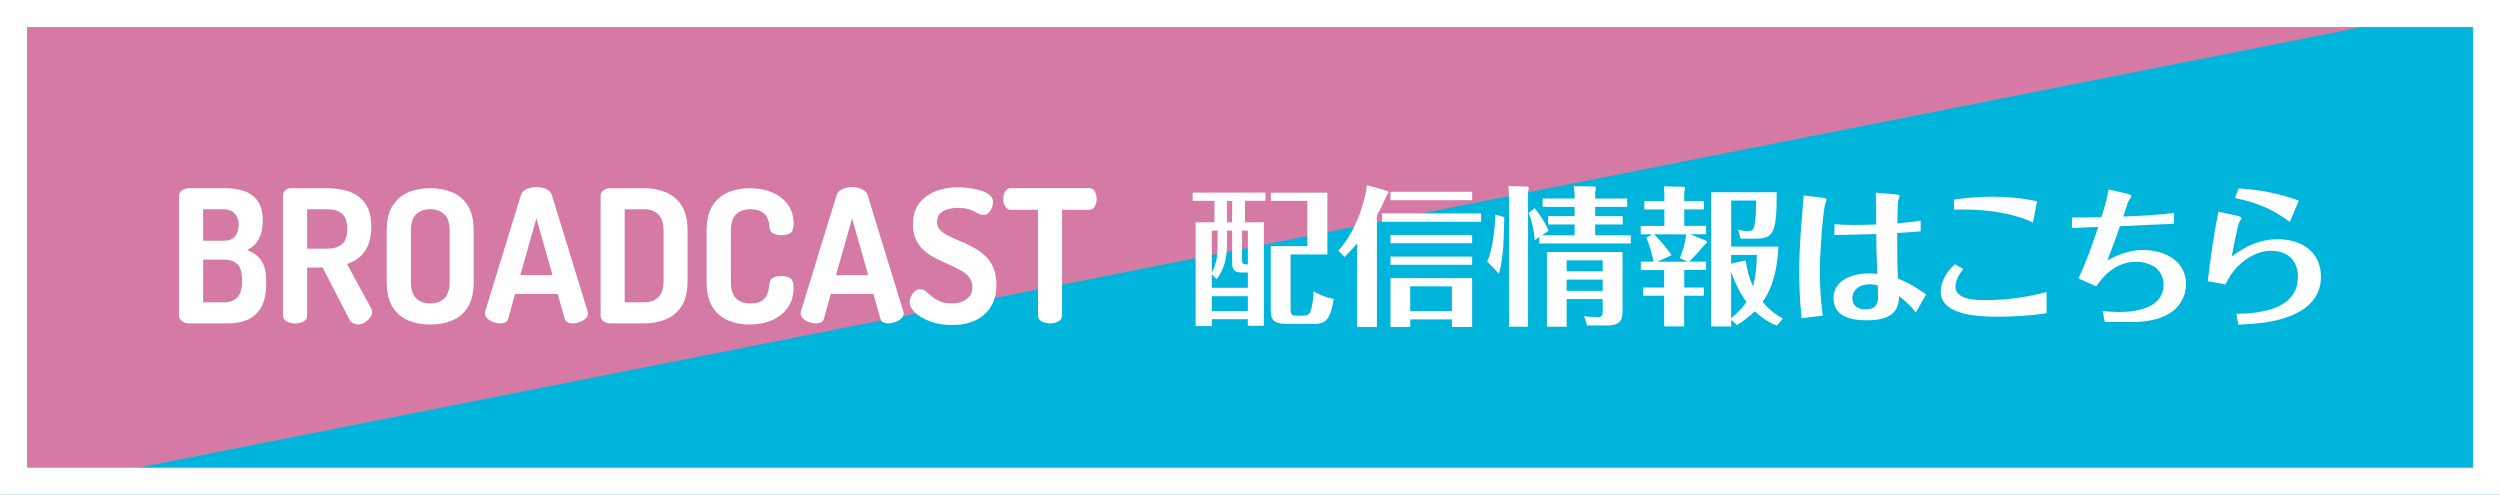
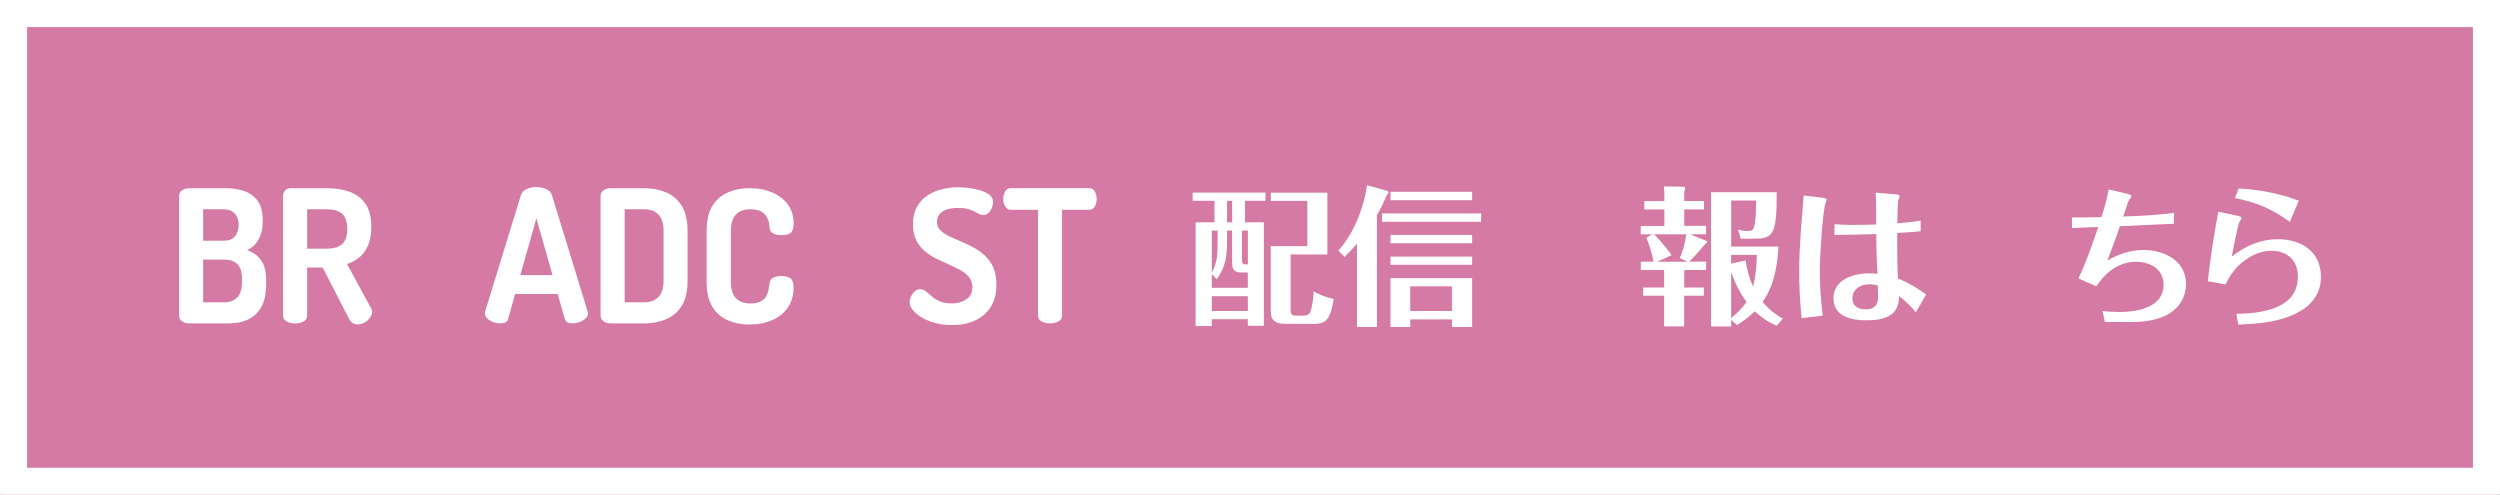
<svg xmlns="http://www.w3.org/2000/svg" id="_レイヤー_1" data-name="レイヤー 1" width="554.16" height="109.68" viewBox="0 0 554.16 109.68">
  <rect x="0" y="0" width="554.16" height="109.68" fill="#333333" stroke="none" />
  <defs>
    <style>
      .cls-1 {
        fill: #00b5db;
      }

      .cls-2 {
        fill: #fff;
      }

      .cls-3 {
        fill: #d47aa5;
      }
    </style>
  </defs>
  <rect class="cls-3" x=".32" y="0" width="553.51" height="109.68" />
-   <polygon class="cls-1" points="553.84 0 .32 109.68 553.84 109.68 553.84 0" />
  <path class="cls-2" d="M548.16,6v97.68H6V6h542.16M554.16,0H0v109.68h554.16V0h0Z" />
  <g>
    <g>
      <path class="cls-2" d="M275.97,49.29h4.18v22.93h-3.55v-1.46h-7.99v1.52h-3.58v-23h4.18v-4.77h-4.84v-1.82h16.14v1.82h-4.54v4.77ZM276.6,60.39h-1.52c-1.46,0-1.96-.66-1.96-2.09v-7.19h-1.13v2.42c0,3.28-.33,5.67-2.29,8.38l-1.09-1.13v3.02h7.99v-3.41ZM268.61,51.11v9.28c1.19-2.09,1.29-4.04,1.29-6.4v-2.88h-1.29ZM276.6,65.66h-7.99v3.28h7.99v-3.28ZM271.99,44.52v4.77h1.13v-4.77h-1.13ZM276.6,51.11h-1.29v6.5c0,.8.23,1,1.03,1h.27v-7.49ZM294.23,42.69v13.72h-8.15v12c0,1.09.07,1.56,1.29,1.56h1.52c.56,0,1.23-.17,1.49-.7.53-1.09.76-3.41.8-4.71,1.19.76,3.05,1.46,4.44,1.69-.17,1.19-.53,3.05-1.16,4.08-.73,1.26-1.86,1.46-3.21,1.46h-5.77c-1.79,0-2.82-.2-3.41-1.06-.27-.37-.4-1.03-.4-2.35v-13.82h8.12v-10.04h-8.09v-1.82h12.53Z" />
      <path class="cls-2" d="M305.21,72.49h-4.41v-18.49c-.86,1.03-1.79,1.99-2.75,2.95l-1.39-1.39c3.02-3.35,4.9-7.75,5.93-12.16.17-.76.33-1.56.4-2.35l4.41,1.23c.23.07.36.13.36.36,0,.27-.2.46-.36.63-.66,1.52-1.36,3.02-2.19,4.44v24.79ZM328.31,49.16h-21.97v-1.86h21.97v1.86ZM326.32,44.38h-18.1v-1.86h18.1v1.86ZM326.32,53.93h-18.1v-1.86h18.1v1.86ZM326.32,58.7h-18.1v-1.82h18.1v1.82ZM312.6,70.8v1.69h-4.38v-10.84h18.1v10.84h-4.47v-1.69h-9.25ZM321.84,63.47h-9.25v5.47h9.25v-5.47Z" />
-       <path class="cls-2" d="M333.45,48.13c-.13,4.11-.07,8.55-1.19,12.53l-2.58-2.68c1.23-2.78,1.69-7.36,1.79-10.41l1.99.56ZM338.65,41.37c.13,0,.23.27.23.33,0,.27-.1.6-.17.76v29.96h-4.21v-28.44c0-.89-.07-1.82-.13-2.72l4.28.1ZM359.7,47.9v1.86h-6.1v2.39h7.89v1.82h-20.28v-1.42l-1.03.7c-.1-2.09-.6-4.11-1.33-6.07l1.36-1.03c1.16,1.49,2.32,3.28,3.08,4.97l-1.49,1.03h7.23v-2.39h-5.87v-1.86h5.87v-2.05h-7.09v-1.86h7.09v-.6c0-.73-.07-1.42-.2-2.12l4.67.07c.17.13.27.2.27.4s-.1.5-.17.7v1.56h7.09v1.86h-7.09v2.05h6.1ZM347.27,66.29v6.13h-4.38v-16.54h16.77v13.22c0,2.35-1.16,3.05-3.38,3.05h-4.47l-.66-2.05c.96.1,1.92.2,2.92.2,1.16,0,1.19-.43,1.19-1.46v-2.55h-7.99ZM355.26,57.71h-7.99v2.42h7.99v-2.42ZM355.26,61.98h-7.99v2.49h7.99v-2.49Z" />
      <path class="cls-2" d="M373.32,63.74h4.37v1.82h-4.37v6.79h-4.44v-6.79h-4.64v-1.82h4.64v-3.88h-5.17v-1.86h2.82c-.36-1.82-.86-3.61-1.59-5.3l1.33-.76h-2.58v-1.86h5.24v-3.65h-4.44v-1.86h4.44v-1.06c0-.73-.03-1.49-.1-2.19l4.41.07c.2,0,.3.23.3.36,0,.23-.1.46-.2.66v2.15h4.37v1.86h-4.37v3.65h4.84v1.86h-3.51l3.31,1.36c.33.13.4.17.4.33,0,.2-.17.36-.56.66-1.06,1.29-2.19,2.55-3.38,3.71h3.74v1.86h-4.84v3.88ZM370.54,56.55l-3.15,1.46h6.69l-1.72-.8c.73-1.66,1.19-3.48,1.43-5.27h-7.13c1.06,1.03,3.05,3.38,3.88,4.61ZM395.2,70.63l-1.36,1.56c-1.96-.8-3.45-1.86-4.87-3.18-1.19,1.16-2.52,2.15-3.94,3.05l-1.29-1.19v1.49h-4.47v-29.76h14.55v.99c0,3.38-.13,6.36-.99,7.85-.8,1.36-2.29,1.46-3.68,1.46h-3.31l-.56-2.02c.7.23,1.42.33,2.15.33.96,0,1.26-.26,1.49-1.36.3-1.46.33-3.58.36-5.4h-5.54v10.21h10.47c-.2,4.24-.99,8.75-3.51,12.26,1.26,1.52,2.75,2.75,4.51,3.71ZM389.43,56.51h-5.7v1.92l3.21-.7c.3,1.99.8,3.94,1.66,5.77.56-2.29.8-4.64.83-6.99ZM383.73,60.29v10.21c1.29-1.06,2.49-2.19,3.41-3.58-1.49-1.99-2.59-4.31-3.41-6.63Z" />
      <path class="cls-2" d="M399.35,70.53c-.36-3.48-.53-6.96-.53-10.47,0-5.6.56-11.17.99-16.74l4.14.5c.7.1.96.17.96.43,0,.13-.23.63-.3.86-.63,2.19-1.23,12.03-1.23,14.75,0,3.38.23,6.76.66,10.11l-4.71.56ZM424.67,69.24c-1.06-1.39-2.35-2.52-3.71-3.61-.03,1.36-.3,2.72-1.29,3.71-1.56,1.49-4.04,1.66-6.06,1.66-3.25,0-7.19-.86-7.19-4.87,0-4.21,4.44-5.53,7.89-5.53.63,0,1.23.03,1.86.1-.03-1.16-.13-2.32-.17-3.48-.07-1.76-.1-3.58-.1-5.34-3.08.1-6.2.17-9.28.2l.03-2.39c1.33.13,2.65.17,3.98.17,1.72,0,3.48-.03,5.24-.1v-3.25c0-1.26-.03-2.55-.1-3.81l4.14.36c.9.07,1.16.17,1.16.43,0,.07-.07.27-.17.56-.1.27-.2.53-.2.79-.07,1.56-.1,3.12-.13,4.67,1.72-.17,3.45-.3,5.17-.63v2.39c-1.72.17-3.45.27-5.2.37v2.65c0,2.49.03,4.97.17,7.46,2.25.89,4.28,2.09,6.23,3.51l-2.25,3.98ZM414.39,63.01c-1.96,0-3.78,1.03-3.78,3.18,0,1.76,1.46,2.39,2.98,2.39,1.76,0,2.72-.9,2.72-2.65,0-.9-.07-1.76-.07-2.65-.6-.17-1.23-.27-1.86-.27Z" />
-       <path class="cls-2" d="M435.18,59.63c-.86,1.13-1.72,2.45-1.72,3.91,0,2.95,4.54,2.98,6.63,2.98,4.57,0,9.11-.6,13.56-1.79v4.71c-3.65.53-7.32.76-11,.76s-12.46-.2-12.46-5.57c0-2.42,1.46-4.51,3.15-6.06l1.86,1.06ZM450.62,49.32c-4.57-2.19-10.51-2.88-15.54-2.88-.63,0-1.29,0-1.92.03l-.07-2.22c2.88-.43,5.77-.66,8.65-.66,3.31,0,6.56.33,9.81,1.03l-.93,4.71Z" />
      <path class="cls-2" d="M460.7,61.72c1.79-3.68,3.08-7.56,4.41-11.4-1.96.07-3.88.13-5.83.23v-2.35h1.79c1.59,0,3.15-.03,4.74-.07.63-1.99,1.26-4.04,1.59-6.13l3.88.89c.3.07,1.19.27,1.19.63,0,.1-.13.26-.27.43-.2.27-.43.66-.53.96-.36,1.06-.7,2.05-1.03,3.08,3.74-.13,7.52-.3,11.27-.8l-.03,2.42c-3.98.17-7.99.33-11.96.53-.89,2.52-1.79,5.07-2.78,7.59,2.45-1.39,5.14-2.32,7.95-2.32,4.61,0,9.48,2.35,9.48,7.56,0,2.58-1.26,4.94-3.45,6.36-2.72,1.76-5.93,2.05-9.21,2.05-1.79,0-3.58-.03-5.34-.03l-.5-2.39c1.26.13,2.52.2,3.81.2,4.01,0,9.71-1.09,9.71-6.03,0-3.51-2.98-5.1-6.16-5.1-2.09,0-4.04.76-5.67,2.02-1.26.96-2.19,2.15-3.12,3.41l-3.94-1.76Z" />
      <path class="cls-2" d="M495.71,69.57c5.5-.1,13.65-1.03,13.65-8.25,0-3.61-2.35-5.73-5.93-5.73-2.78,0-5.4,1.49-7.36,3.41-1.19,1.19-2.02,2.55-2.75,4.04l-3.94-.7c.6-5.17,1.36-10.31,2.35-15.41l3.91.83c.7.13,1.23.3,1.23.6,0,.13-.33.56-.5.89-.36.83-1.42,6.13-1.69,7.62,3.15-2.39,6.3-3.84,10.31-3.84,5.1,0,9.48,2.75,9.48,8.29,0,4.41-2.75,7.06-6.63,8.65-3.68,1.52-7.72,1.82-11.67,1.99l-.46-2.39ZM507.57,49.19c-3.91-2.92-7.42-4.31-12.16-5.3l.83-2.12c4.57.27,9.05,1.09,13.32,2.72l-1.99,4.71Z" />
    </g>
    <g>
      <path class="cls-2" d="M42.03,71.69c-.71,0-1.28-.16-1.7-.49-.42-.33-.64-.72-.64-1.19v-26.58c0-.57.25-1,.74-1.29s1.03-.43,1.6-.43h7.96c1.39,0,2.72.2,3.98.59,1.26.4,2.28,1.11,3.08,2.15.79,1.04,1.19,2.53,1.19,4.47,0,1.67-.31,3.06-.94,4.16-.63,1.11-1.48,1.89-2.54,2.36.85.3,1.59.72,2.22,1.25.63.53,1.12,1.23,1.48,2.09.35.86.53,1.98.53,3.34v.86c0,2.13-.36,3.84-1.09,5.11-.73,1.27-1.71,2.19-2.95,2.75-1.24.56-2.63.84-4.16.84h-8.74ZM45.03,53.36h4.59c1.12,0,1.95-.33,2.48-.98s.8-1.5.8-2.54c0-.74-.14-1.36-.41-1.87-.27-.5-.66-.89-1.15-1.17-.49-.27-1.08-.41-1.76-.41h-4.55v6.97ZM45.03,67.02h4.59c1.26,0,2.24-.36,2.95-1.07.71-.71,1.07-1.85,1.07-3.41v-.66c0-1.61-.36-2.74-1.07-3.38-.71-.64-1.7-.96-2.95-.96h-4.59v9.48Z" />
      <path class="cls-2" d="M79.2,71.9c-.36,0-.7-.11-1.05-.33-.34-.22-.61-.53-.8-.94l-5.82-11.32h-3.45v10.67c0,.57-.27,1-.82,1.29-.55.29-1.16.43-1.85.43s-1.27-.14-1.83-.43-.84-.72-.84-1.29v-26.58c0-.46.16-.86.47-1.19s.73-.49,1.25-.49h8.12c1.8,0,3.44.26,4.9.78,1.46.52,2.63,1.4,3.51,2.65.87,1.25,1.31,2.96,1.31,5.15,0,1.59-.23,2.93-.7,4.04-.47,1.11-1.1,2-1.91,2.67-.81.67-1.73,1.17-2.77,1.5l5.41,9.97c.05.11.1.23.12.35.03.12.04.23.04.31,0,.44-.16.88-.49,1.31s-.75.79-1.25,1.07c-.51.27-1.03.41-1.58.41ZM68.08,55.12h4.51c1.34,0,2.41-.33,3.2-.98.79-.66,1.19-1.78,1.19-3.36s-.4-2.78-1.19-3.43c-.79-.64-1.86-.96-3.2-.96h-4.51v8.74Z" />
-       <path class="cls-2" d="M95.36,71.94c-1.81,0-3.43-.31-4.88-.92-1.45-.62-2.6-1.61-3.47-2.99-.86-1.38-1.29-3.22-1.29-5.52v-11.36c0-2.3.43-4.14,1.29-5.52.86-1.38,2.02-2.38,3.47-2.99,1.45-.62,3.08-.92,4.88-.92s3.44.31,4.9.92c1.46.62,2.62,1.61,3.47,2.99.85,1.38,1.27,3.22,1.27,5.52v11.36c0,2.3-.42,4.14-1.27,5.52-.85,1.38-2,2.38-3.47,2.99-1.46.62-3.1.92-4.9.92ZM95.36,67.26c1.34,0,2.39-.38,3.16-1.15.77-.77,1.15-1.97,1.15-3.61v-11.36c0-1.64-.38-2.84-1.15-3.61-.77-.76-1.82-1.15-3.16-1.15s-2.39.38-3.14,1.15c-.75.77-1.13,1.97-1.13,3.61v11.36c0,1.64.38,2.84,1.13,3.61.75.77,1.8,1.15,3.14,1.15Z" />
      <path class="cls-2" d="M110.86,71.69c-.49,0-1-.1-1.52-.29-.52-.19-.96-.45-1.31-.78-.36-.33-.53-.71-.53-1.15,0-.08.01-.22.04-.41l7.92-25.8c.19-.6.62-1.05,1.29-1.35.67-.3,1.39-.45,2.15-.45s1.52.15,2.17.45c.66.3,1.08.75,1.27,1.35l7.92,25.8c.05.19.08.33.08.41,0,.41-.18.79-.55,1.13s-.81.61-1.33.8c-.52.19-1.03.29-1.52.29-.44,0-.81-.08-1.13-.23s-.53-.43-.64-.84l-1.56-5.46h-9.43l-1.52,5.46c-.11.41-.33.69-.66.84s-.71.23-1.15.23ZM115.33,60.99h7.14l-3.57-12.59-3.57,12.59Z" />
      <path class="cls-2" d="M135.47,71.69c-.71,0-1.28-.16-1.7-.49-.42-.33-.64-.72-.64-1.19v-26.62c0-.46.21-.86.64-1.19.42-.33.99-.49,1.7-.49h7.26c1.8,0,3.44.31,4.9.92s2.63,1.61,3.49,2.99c.86,1.38,1.29,3.22,1.29,5.52v11.12c0,2.3-.43,4.14-1.29,5.52s-2.02,2.38-3.49,2.99-3.1.92-4.9.92h-7.26ZM138.47,67.02h4.31c1.34,0,2.39-.39,3.16-1.17.77-.78,1.15-1.98,1.15-3.59v-11.12c0-1.61-.38-2.81-1.15-3.59-.77-.78-1.82-1.17-3.16-1.17h-4.31v20.63Z" />
      <path class="cls-2" d="M166.11,71.94c-1.7,0-3.27-.31-4.72-.92-1.45-.62-2.6-1.61-3.47-2.99-.86-1.38-1.29-3.22-1.29-5.52v-11.36c0-2.3.43-4.14,1.29-5.52.86-1.38,2.02-2.38,3.47-2.99,1.45-.62,3.04-.92,4.76-.92,1.91,0,3.6.32,5.07.96,1.46.64,2.61,1.54,3.45,2.69.83,1.15,1.25,2.53,1.25,4.14,0,1.07-.22,1.77-.66,2.11-.44.34-1.11.51-2.01.51-.74,0-1.36-.13-1.87-.39-.51-.26-.77-.69-.8-1.29,0-.33-.05-.72-.14-1.17-.1-.45-.28-.9-.55-1.33-.27-.44-.69-.81-1.25-1.11-.56-.3-1.33-.45-2.32-.45-1.4,0-2.46.39-3.2,1.17s-1.11,1.98-1.11,3.59v11.36c0,1.64.38,2.84,1.13,3.61.75.77,1.84,1.15,3.26,1.15.93,0,1.67-.15,2.21-.45.55-.3.95-.68,1.21-1.13.26-.45.44-.92.53-1.42.1-.49.17-.96.23-1.4.05-.66.33-1.1.82-1.33.49-.23,1.09-.35,1.8-.35.93,0,1.61.18,2.05.53.44.36.66,1.05.66,2.09,0,1.64-.42,3.08-1.25,4.31-.83,1.23-1.99,2.17-3.47,2.83s-3.17.98-5.09.98Z" />
-       <path class="cls-2" d="M180.84,71.69c-.49,0-1-.1-1.52-.29-.52-.19-.96-.45-1.31-.78-.36-.33-.53-.71-.53-1.15,0-.08.01-.22.04-.41l7.92-25.8c.19-.6.62-1.05,1.29-1.35.67-.3,1.39-.45,2.15-.45s1.52.15,2.17.45c.66.3,1.08.75,1.27,1.35l7.92,25.8c.05.19.08.33.08.41,0,.41-.18.79-.55,1.13s-.81.61-1.33.8c-.52.19-1.03.29-1.52.29-.44,0-.81-.08-1.13-.23s-.53-.43-.64-.84l-1.56-5.46h-9.43l-1.52,5.46c-.11.41-.33.69-.66.84s-.71.23-1.15.23ZM185.31,60.99h7.14l-3.57-12.59-3.57,12.59Z" />
      <path class="cls-2" d="M211.11,72.06c-1.78,0-3.38-.26-4.82-.78s-2.57-1.17-3.4-1.95c-.83-.78-1.25-1.57-1.25-2.36,0-.38.1-.8.31-1.25s.49-.83.84-1.15c.35-.31.75-.47,1.19-.47s.85.16,1.23.47c.38.31.82.68,1.31,1.11s1.09.79,1.8,1.11c.71.31,1.59.47,2.62.47.82,0,1.58-.13,2.28-.39s1.26-.65,1.68-1.17c.42-.52.64-1.19.64-2.01,0-.87-.23-1.61-.7-2.21-.47-.6-1.09-1.12-1.89-1.56-.79-.44-1.66-.86-2.58-1.27-.93-.41-1.87-.85-2.81-1.31-.94-.46-1.8-1.03-2.58-1.68-.78-.66-1.41-1.46-1.89-2.42s-.72-2.13-.72-3.53c0-1.53.29-2.82.88-3.86.59-1.04,1.37-1.88,2.34-2.52.97-.64,2.04-1.11,3.22-1.39,1.18-.29,2.35-.43,3.53-.43.63,0,1.37.05,2.24.14.86.1,1.72.27,2.58.51s1.57.58,2.13,1c.56.42.84.98.84,1.66,0,.3-.08.67-.23,1.11-.15.44-.38.83-.7,1.19-.31.36-.72.53-1.21.53-.44,0-.87-.13-1.29-.39-.42-.26-.97-.52-1.64-.78-.67-.26-1.58-.39-2.73-.39-.96,0-1.79.12-2.5.37-.71.25-1.24.59-1.6,1.05-.36.45-.53,1.02-.53,1.7s.24,1.31.72,1.8c.48.49,1.11.93,1.89,1.31s1.63.77,2.56,1.15c.93.38,1.87.83,2.81,1.33s1.81,1.11,2.6,1.83c.79.71,1.42,1.59,1.89,2.65.46,1.05.7,2.35.7,3.88,0,1.94-.42,3.58-1.27,4.9s-2,2.32-3.47,2.99c-1.46.67-3.14,1-5.02,1Z" />
      <path class="cls-2" d="M232.76,71.69c-.68,0-1.3-.14-1.85-.43-.55-.29-.82-.72-.82-1.29v-23.46h-6.03c-.52,0-.93-.25-1.23-.74-.3-.49-.45-1.05-.45-1.68,0-.57.14-1.11.41-1.62.27-.51.7-.76,1.27-.76h17.35c.6,0,1.03.25,1.29.76.26.51.39,1.05.39,1.62,0,.63-.14,1.19-.43,1.68s-.7.74-1.25.74h-5.99v23.46c0,.57-.28,1-.84,1.29-.56.29-1.17.43-1.83.43Z" />
    </g>
  </g>
</svg>